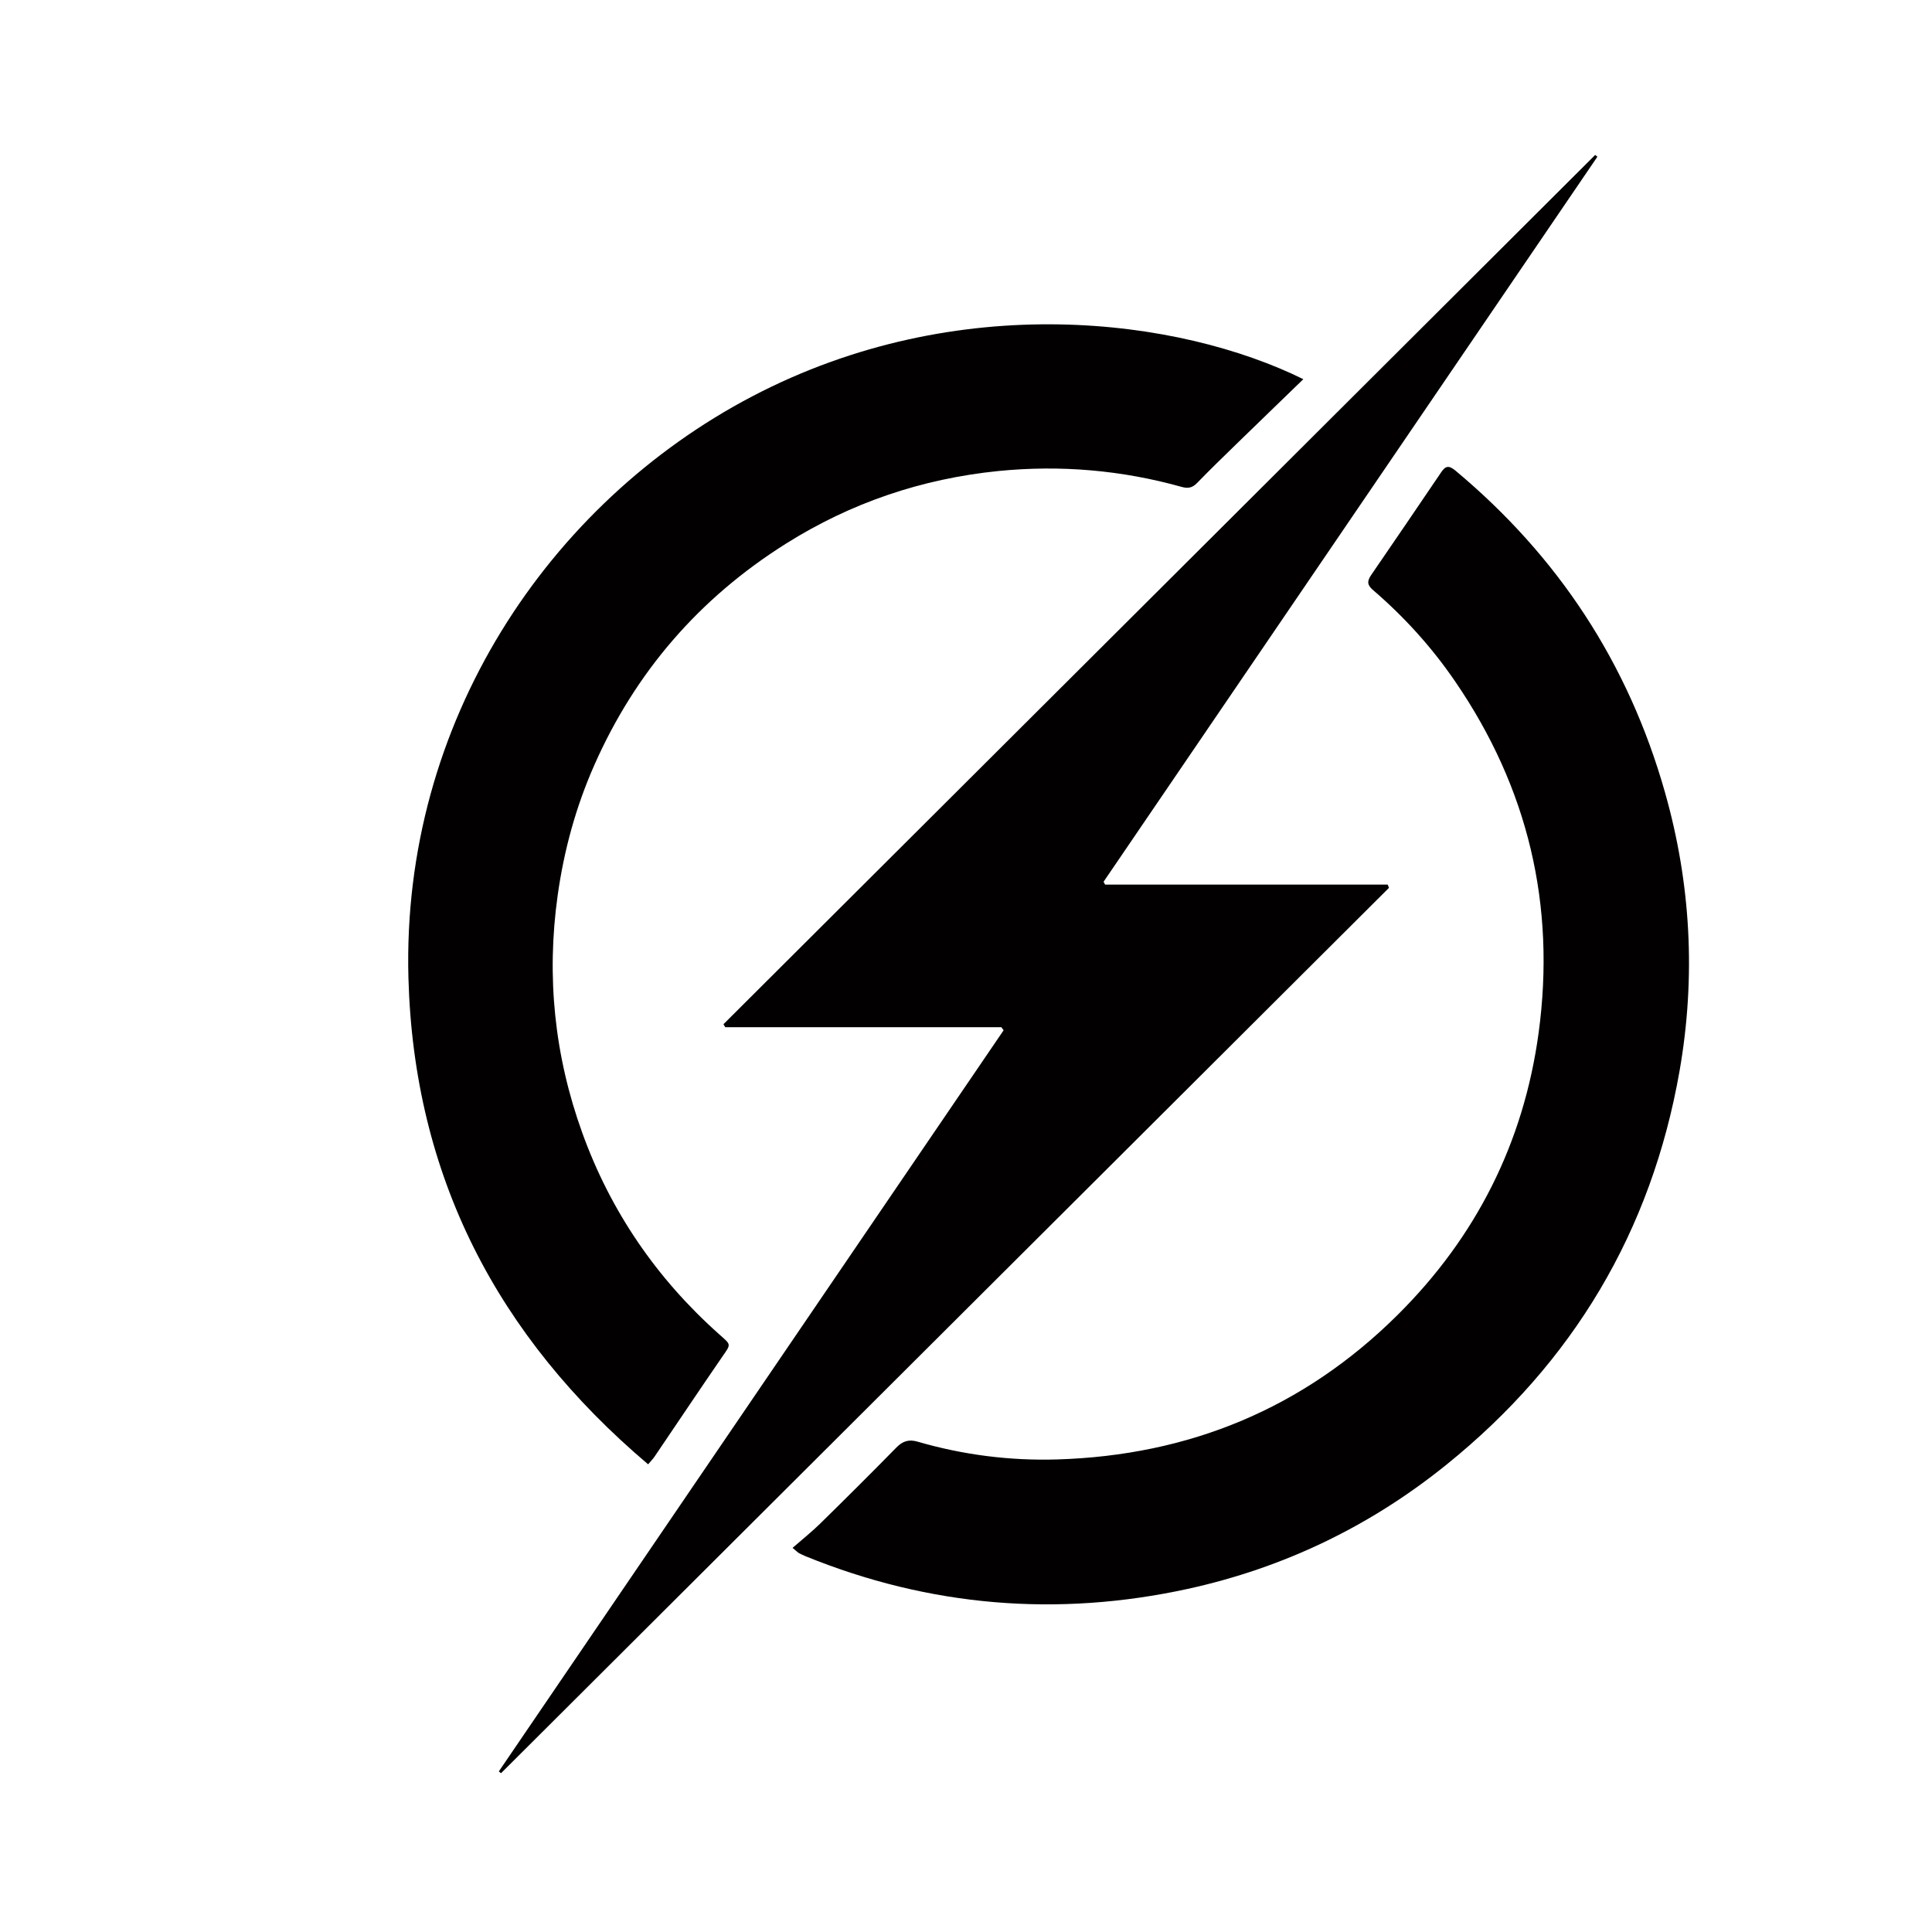
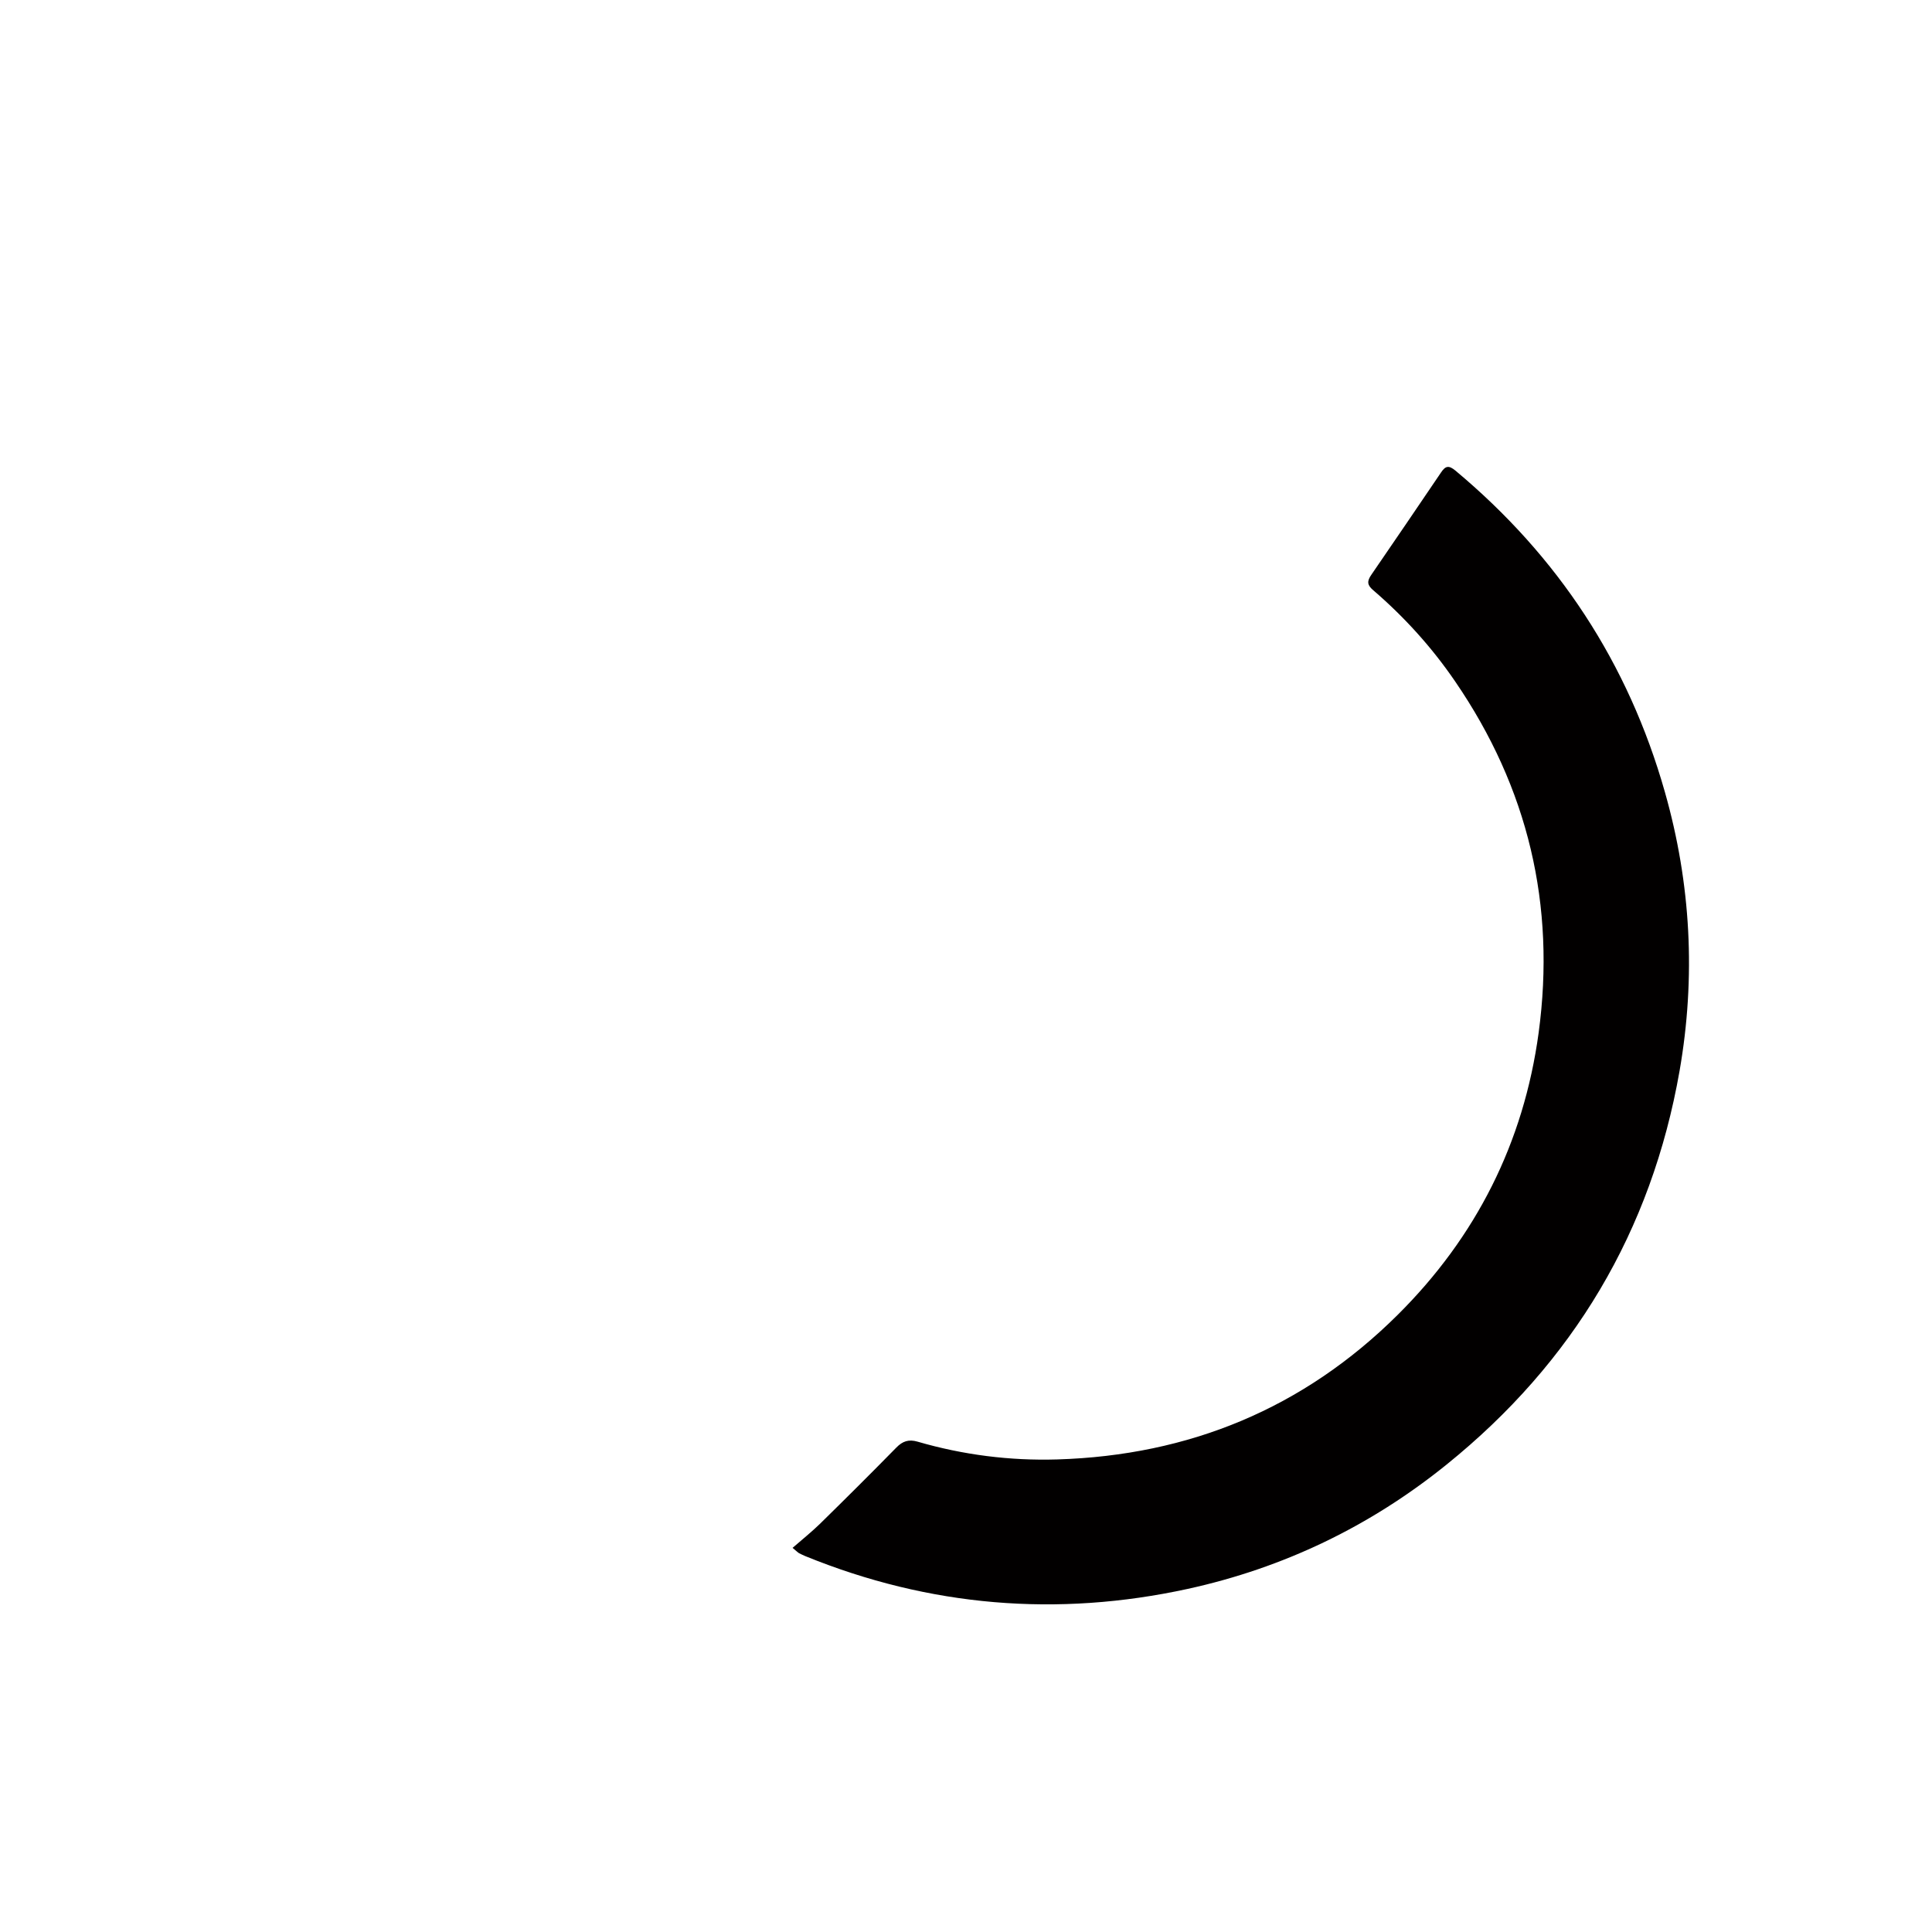
<svg xmlns="http://www.w3.org/2000/svg" viewBox="0 0 150 150" data-name="Layer 1" id="Layer_1">
  <defs>
    <style>
      .cls-1 {
        fill: none;
      }

      .cls-1, .cls-2 {
        stroke-width: 0px;
      }

      .cls-2 {
        fill: #020000;
      }
    </style>
  </defs>
-   <path d="M145.87,142.28H4.13V7.72c47.24,0,94.49,0,141.73,0v134.57ZM77.77,79.75c.06.08.11.15.17.23-13.06,19.18-26.13,38.36-39.19,57.54.06.05.12.09.17.14,22.98-22.91,45.96-45.83,68.94-68.74-.03-.08-.07-.16-.1-.25h-21.94c-.04-.07-.08-.15-.12-.22,12.78-18.76,25.56-37.52,38.34-56.29-.06-.05-.12-.09-.17-.14-22.56,22.5-45.12,45-67.68,67.49.05.08.1.15.14.23h21.46ZM61.53,120.18c.35.29.42.37.5.41.16.09.32.17.49.23,9.63,3.92,19.56,4.75,29.69,2.54,7.44-1.62,14.15-4.86,20.09-9.65,9.83-7.93,15.91-18.13,18.09-30.56,1.27-7.27.89-14.52-1.14-21.66-2.84-10-8.29-18.3-16.27-24.96-.5-.41-.75-.37-1.1.14-1.8,2.67-3.61,5.32-5.43,7.97-.32.47-.32.76.14,1.17,2.42,2.1,4.56,4.46,6.38,7.1,5.66,8.26,7.82,17.37,6.48,27.27-1.15,8.54-4.85,15.87-10.97,21.93-7.3,7.23-16.17,10.89-26.41,11.2-3.67.11-7.3-.35-10.84-1.38-.69-.2-1.16-.04-1.65.46-1.96,2-3.94,3.97-5.94,5.93-.64.63-1.36,1.19-2.12,1.86ZM101.2,29.43c-9.58-4.72-26.78-7.06-42.8,1.34-15.81,8.29-27.21,25.28-26.68,45.13.41,15.42,6.89,27.86,18.61,37.78.24-.28.38-.43.5-.6,1.75-2.57,3.48-5.16,5.24-7.73.72-1.04.72-.91-.25-1.79-4.84-4.32-8.4-9.52-10.6-15.61-2.16-5.98-2.8-12.14-1.91-18.46.49-3.49,1.41-6.85,2.83-10.07,3.2-7.26,8.18-13,14.89-17.22,5.05-3.18,10.56-5.04,16.49-5.64,4.82-.49,9.58-.08,14.26,1.24.48.14.82.07,1.17-.31,1.01-1.04,2.05-2.05,3.09-3.06,1.69-1.64,3.38-3.28,5.17-5.01Z" class="cls-1" />
-   <path d="M77.77,79.75h-21.46c-.05-.08-.1-.15-.14-.23,22.56-22.5,45.12-45,67.68-67.49.06.05.12.09.17.14-12.78,18.76-25.56,37.52-38.34,56.29.04.07.08.15.12.22h21.94c.03.08.07.16.1.25-22.98,22.91-45.96,45.83-68.94,68.74-.06-.05-.12-.09-.17-.14,13.06-19.18,26.13-38.36,39.19-57.54-.06-.08-.11-.15-.17-.23Z" class="cls-2" />
  <path d="M61.53,120.18c.76-.66,1.47-1.23,2.12-1.86,2-1.96,3.98-3.93,5.94-5.93.49-.5.96-.66,1.65-.46,3.54,1.03,7.17,1.49,10.84,1.38,10.24-.31,19.11-3.96,26.41-11.2,6.11-6.06,9.81-13.39,10.97-21.93,1.34-9.9-.82-19.01-6.48-27.27-1.81-2.65-3.95-5.01-6.38-7.1-.47-.4-.46-.7-.14-1.17,1.82-2.65,3.63-5.31,5.43-7.97.34-.51.6-.55,1.1-.14,7.98,6.66,13.43,14.95,16.27,24.96,2.03,7.13,2.41,14.38,1.14,21.66-2.18,12.43-8.26,22.63-18.09,30.56-5.93,4.79-12.65,8.02-20.09,9.65-10.14,2.21-20.06,1.38-29.69-2.54-.17-.07-.33-.15-.49-.23-.09-.05-.16-.13-.5-.41Z" class="cls-2" />
-   <path d="M101.2,29.43c-1.79,1.74-3.49,3.37-5.17,5.01-1.04,1.01-2.08,2.02-3.09,3.06-.36.37-.69.44-1.17.31-4.67-1.31-9.43-1.72-14.26-1.24-5.93.6-11.44,2.46-16.49,5.64-6.71,4.22-11.69,9.96-14.89,17.22-1.42,3.22-2.34,6.58-2.83,10.07-.89,6.32-.25,12.48,1.91,18.46,2.2,6.09,5.76,11.29,10.6,15.61.98.87.97.75.25,1.79-1.76,2.56-3.49,5.15-5.24,7.73-.11.17-.26.31-.5.6-11.72-9.93-18.19-22.37-18.61-37.78-.53-19.85,10.87-36.84,26.68-45.13,16.03-8.4,33.22-6.07,42.8-1.34Z" class="cls-2" />
</svg>